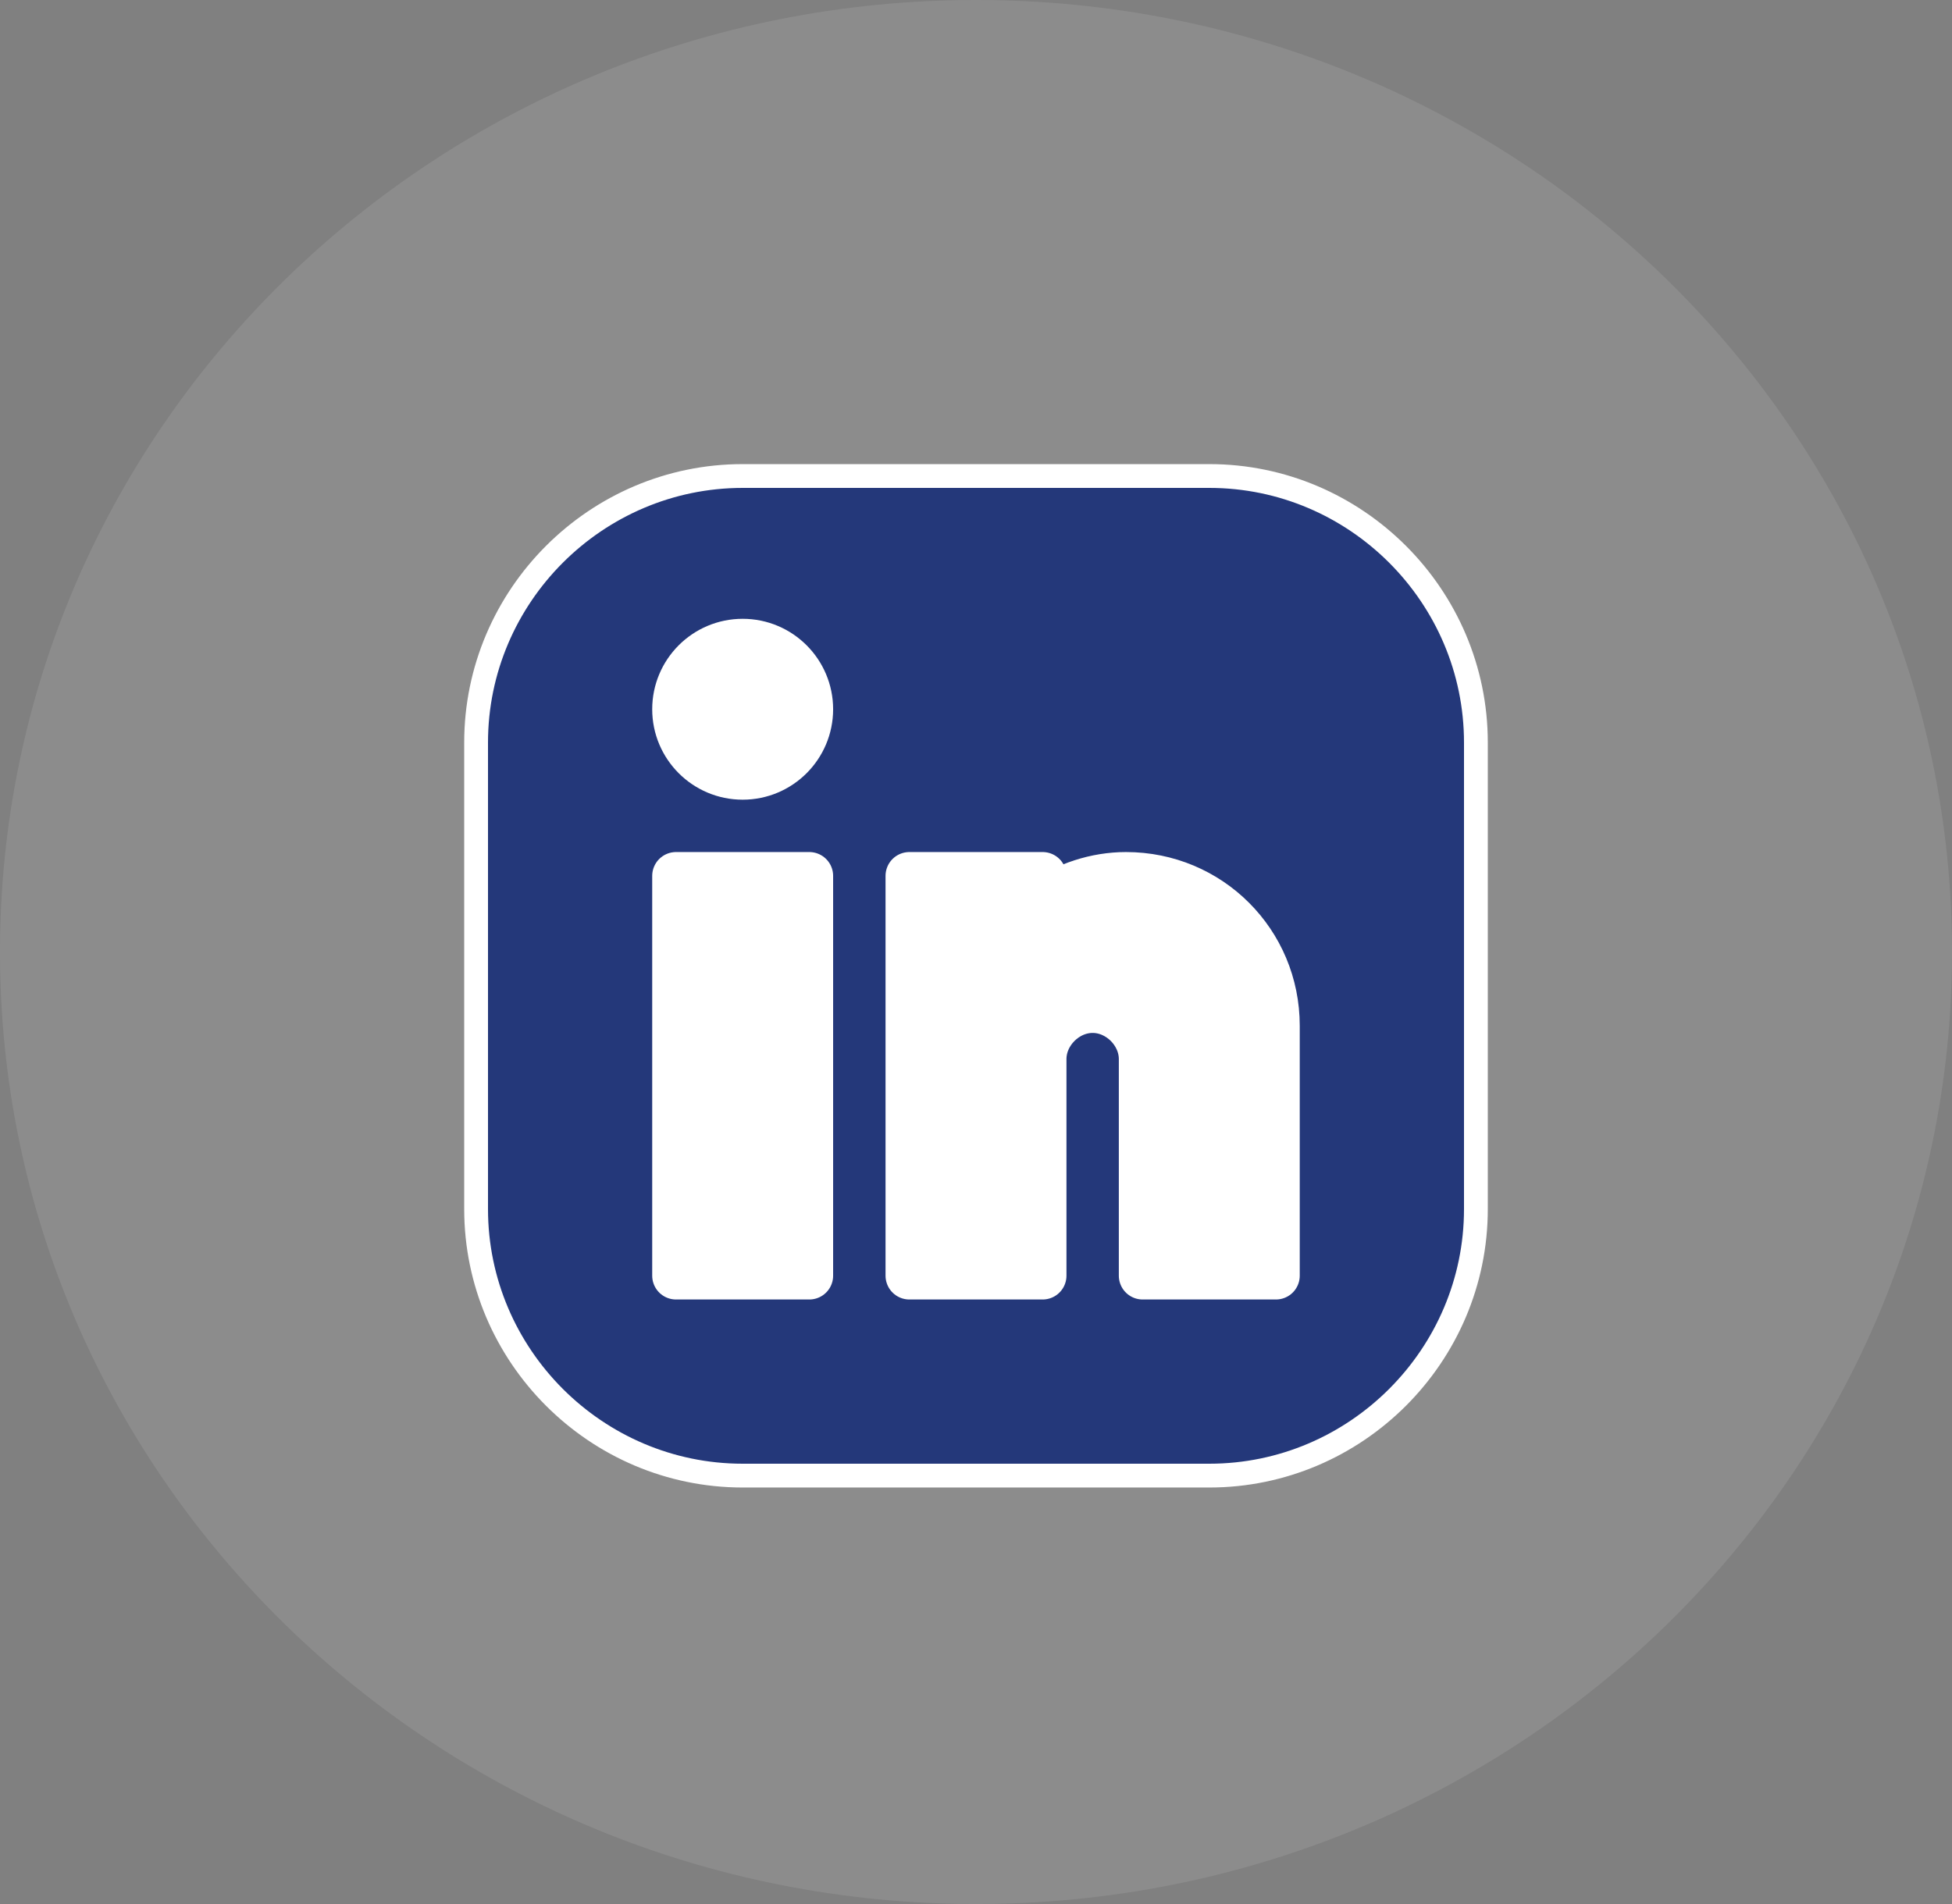
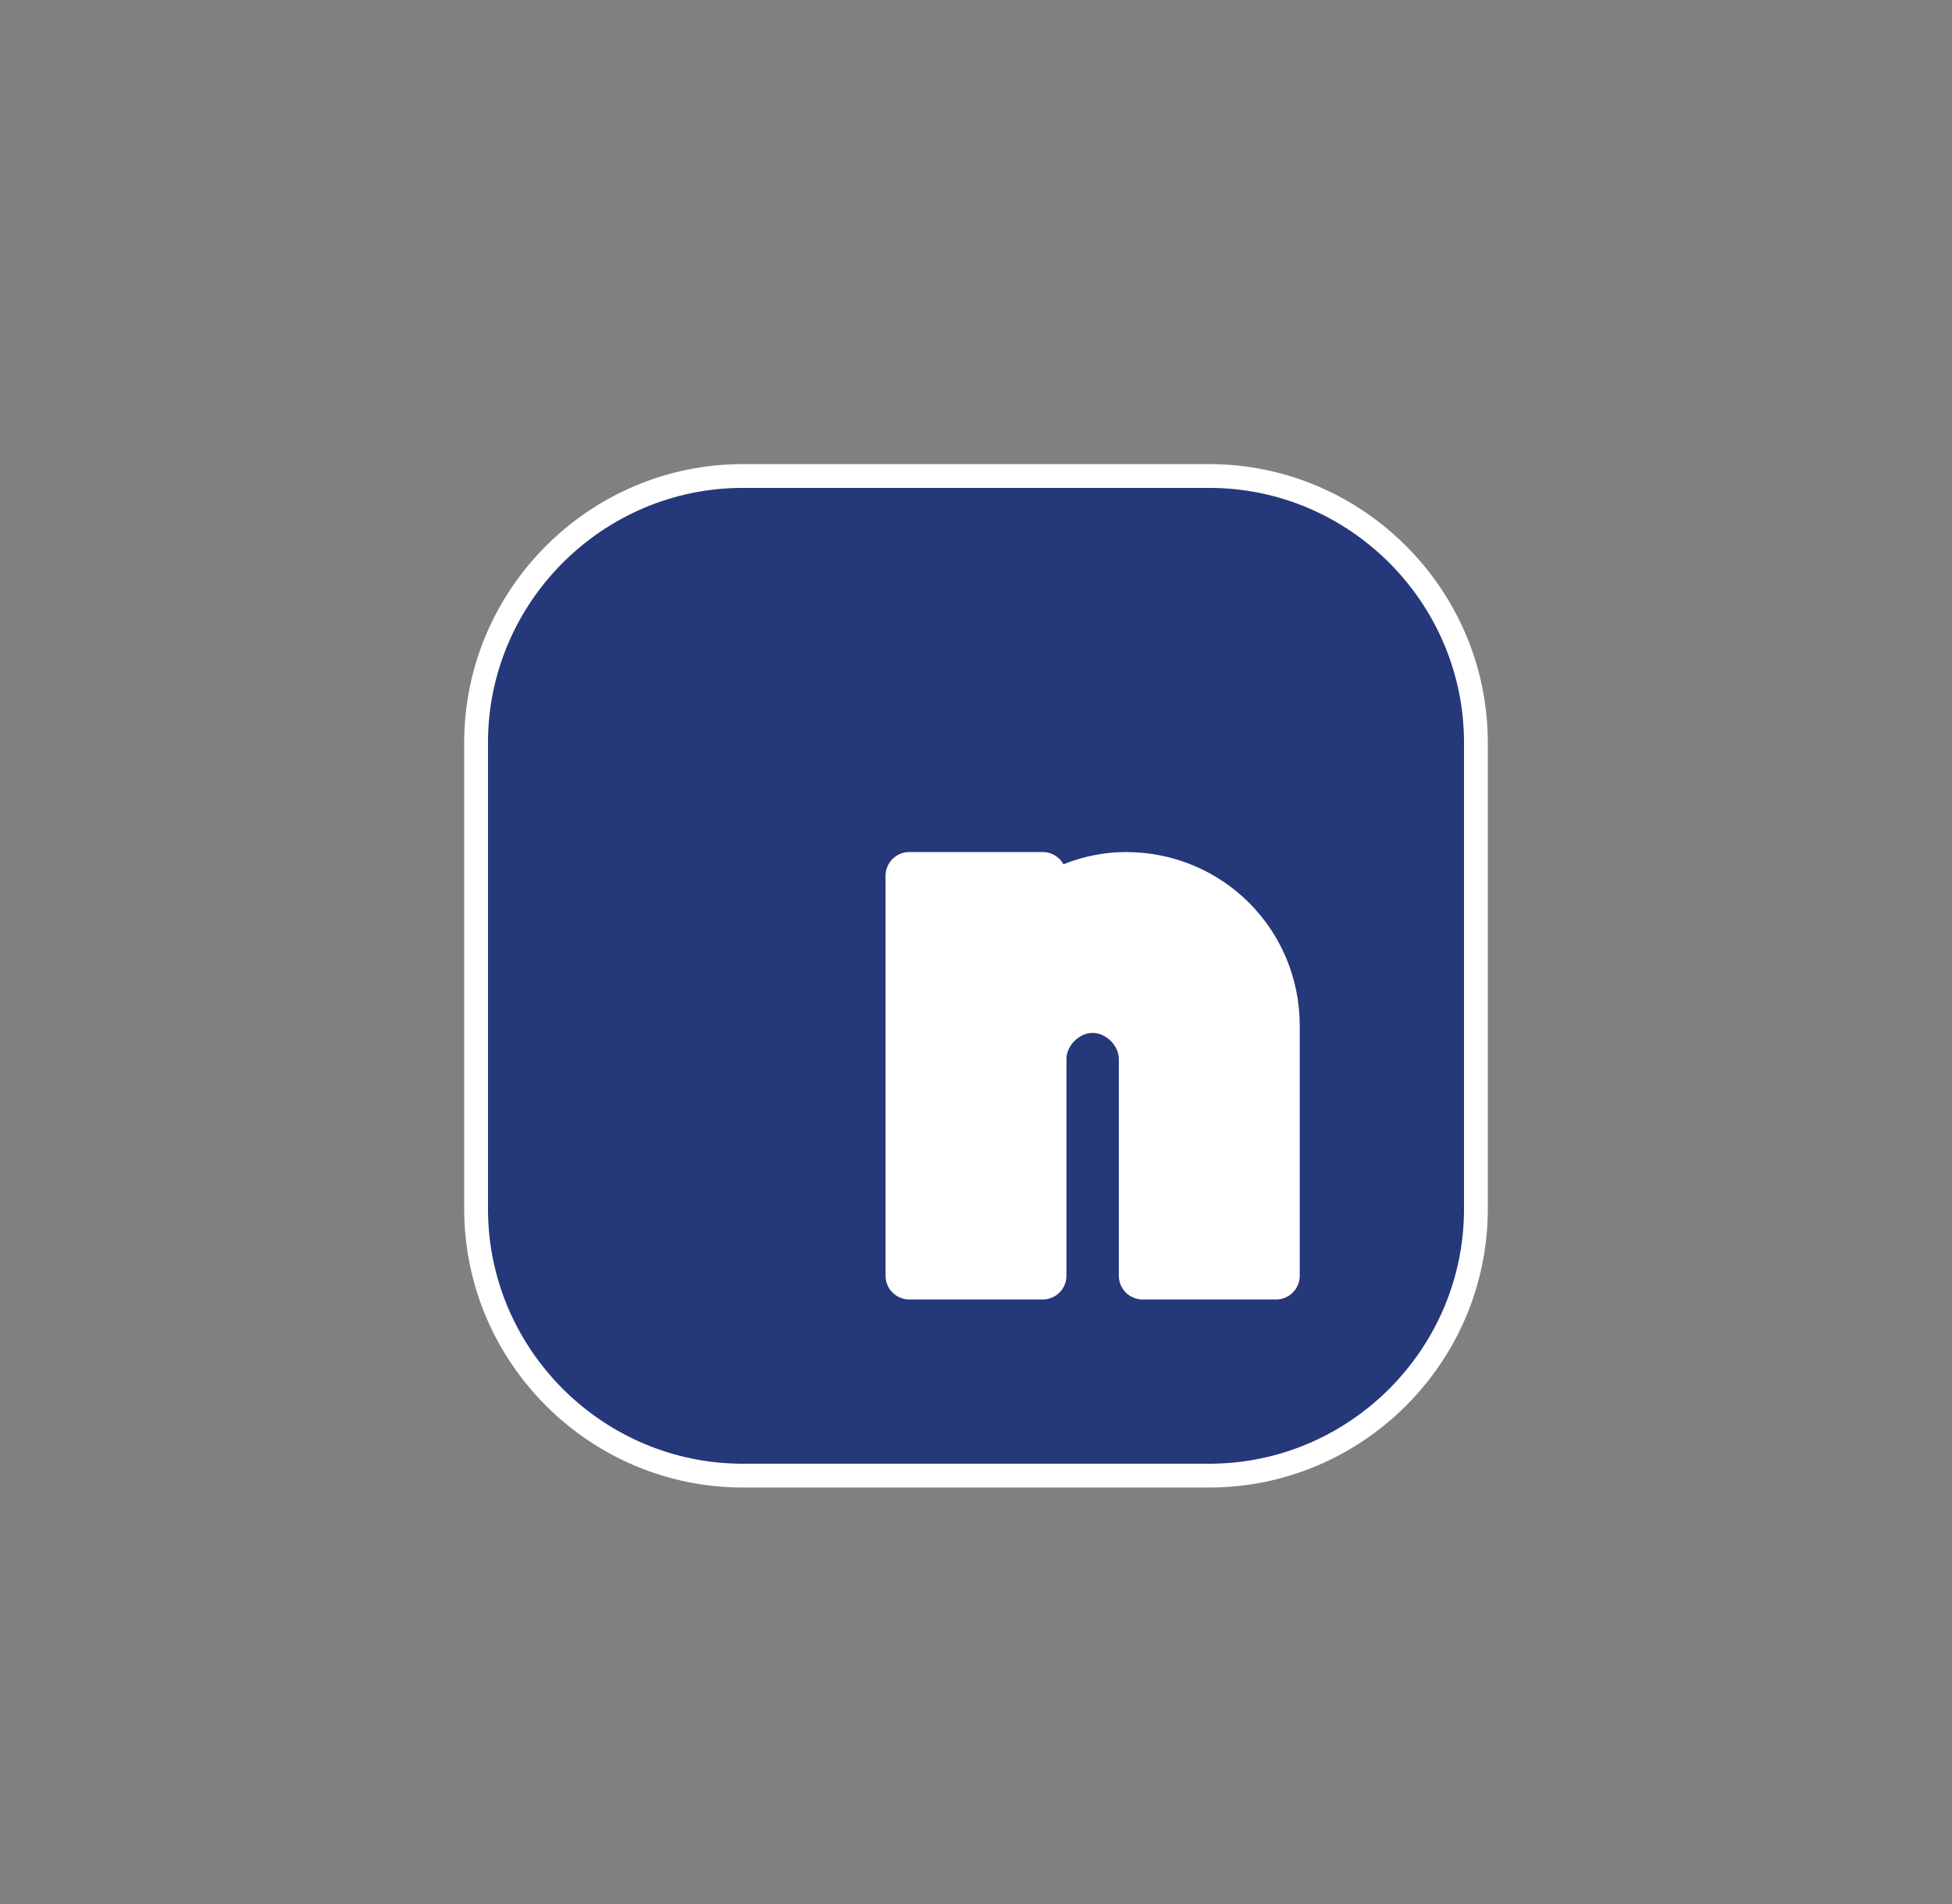
<svg xmlns="http://www.w3.org/2000/svg" width="41" height="40" viewBox="0 0 41 40" fill="none">
  <rect x="0" y="0" width="41" height="40" fill="#808080" stroke="none" />
-   <path opacity="0.1" fill-rule="evenodd" clip-rule="evenodd" d="M0 20C0 8.954 9.178 0 20.5 0C31.822 0 41 8.954 41 20C41 31.046 31.822 40 20.5 40C9.178 40 0 31.046 0 20Z" fill="white" />
  <path d="M25.4 31H15.6C12.52 31 10 28.48 10 25.4V15.6C10 12.52 12.52 10 15.6 10H25.4C28.48 10 31 12.52 31 15.6V25.4C31 28.48 28.48 31 25.4 31Z" fill="#24387A" stroke="white" stroke-width="0.5" stroke-miterlimit="10" stroke-linecap="round" stroke-linejoin="round" />
-   <path d="M16.999 18.4H14.199V26.8H16.999V18.4Z" fill="white" stroke="white" stroke-miterlimit="10" stroke-linecap="round" stroke-linejoin="round" />
  <path d="M23.65 18.4C23.02 18.4 22.39 18.61 21.9 18.96V18.4H19.1V26.8H20.5H21.9V22.25C21.9 21.69 22.39 21.2 22.95 21.2C23.51 21.2 24 21.69 24 22.25V26.8H26.8V21.55C26.8 19.8 25.4 18.4 23.65 18.4Z" fill="white" stroke="white" stroke-miterlimit="10" stroke-linecap="round" stroke-linejoin="round" />
-   <path d="M15.599 16.3C16.372 16.3 16.999 15.673 16.999 14.9C16.999 14.127 16.372 13.5 15.599 13.5C14.826 13.5 14.199 14.127 14.199 14.9C14.199 15.673 14.826 16.3 15.599 16.3Z" fill="white" stroke="white" stroke-miterlimit="10" stroke-linecap="round" stroke-linejoin="round" />
</svg>